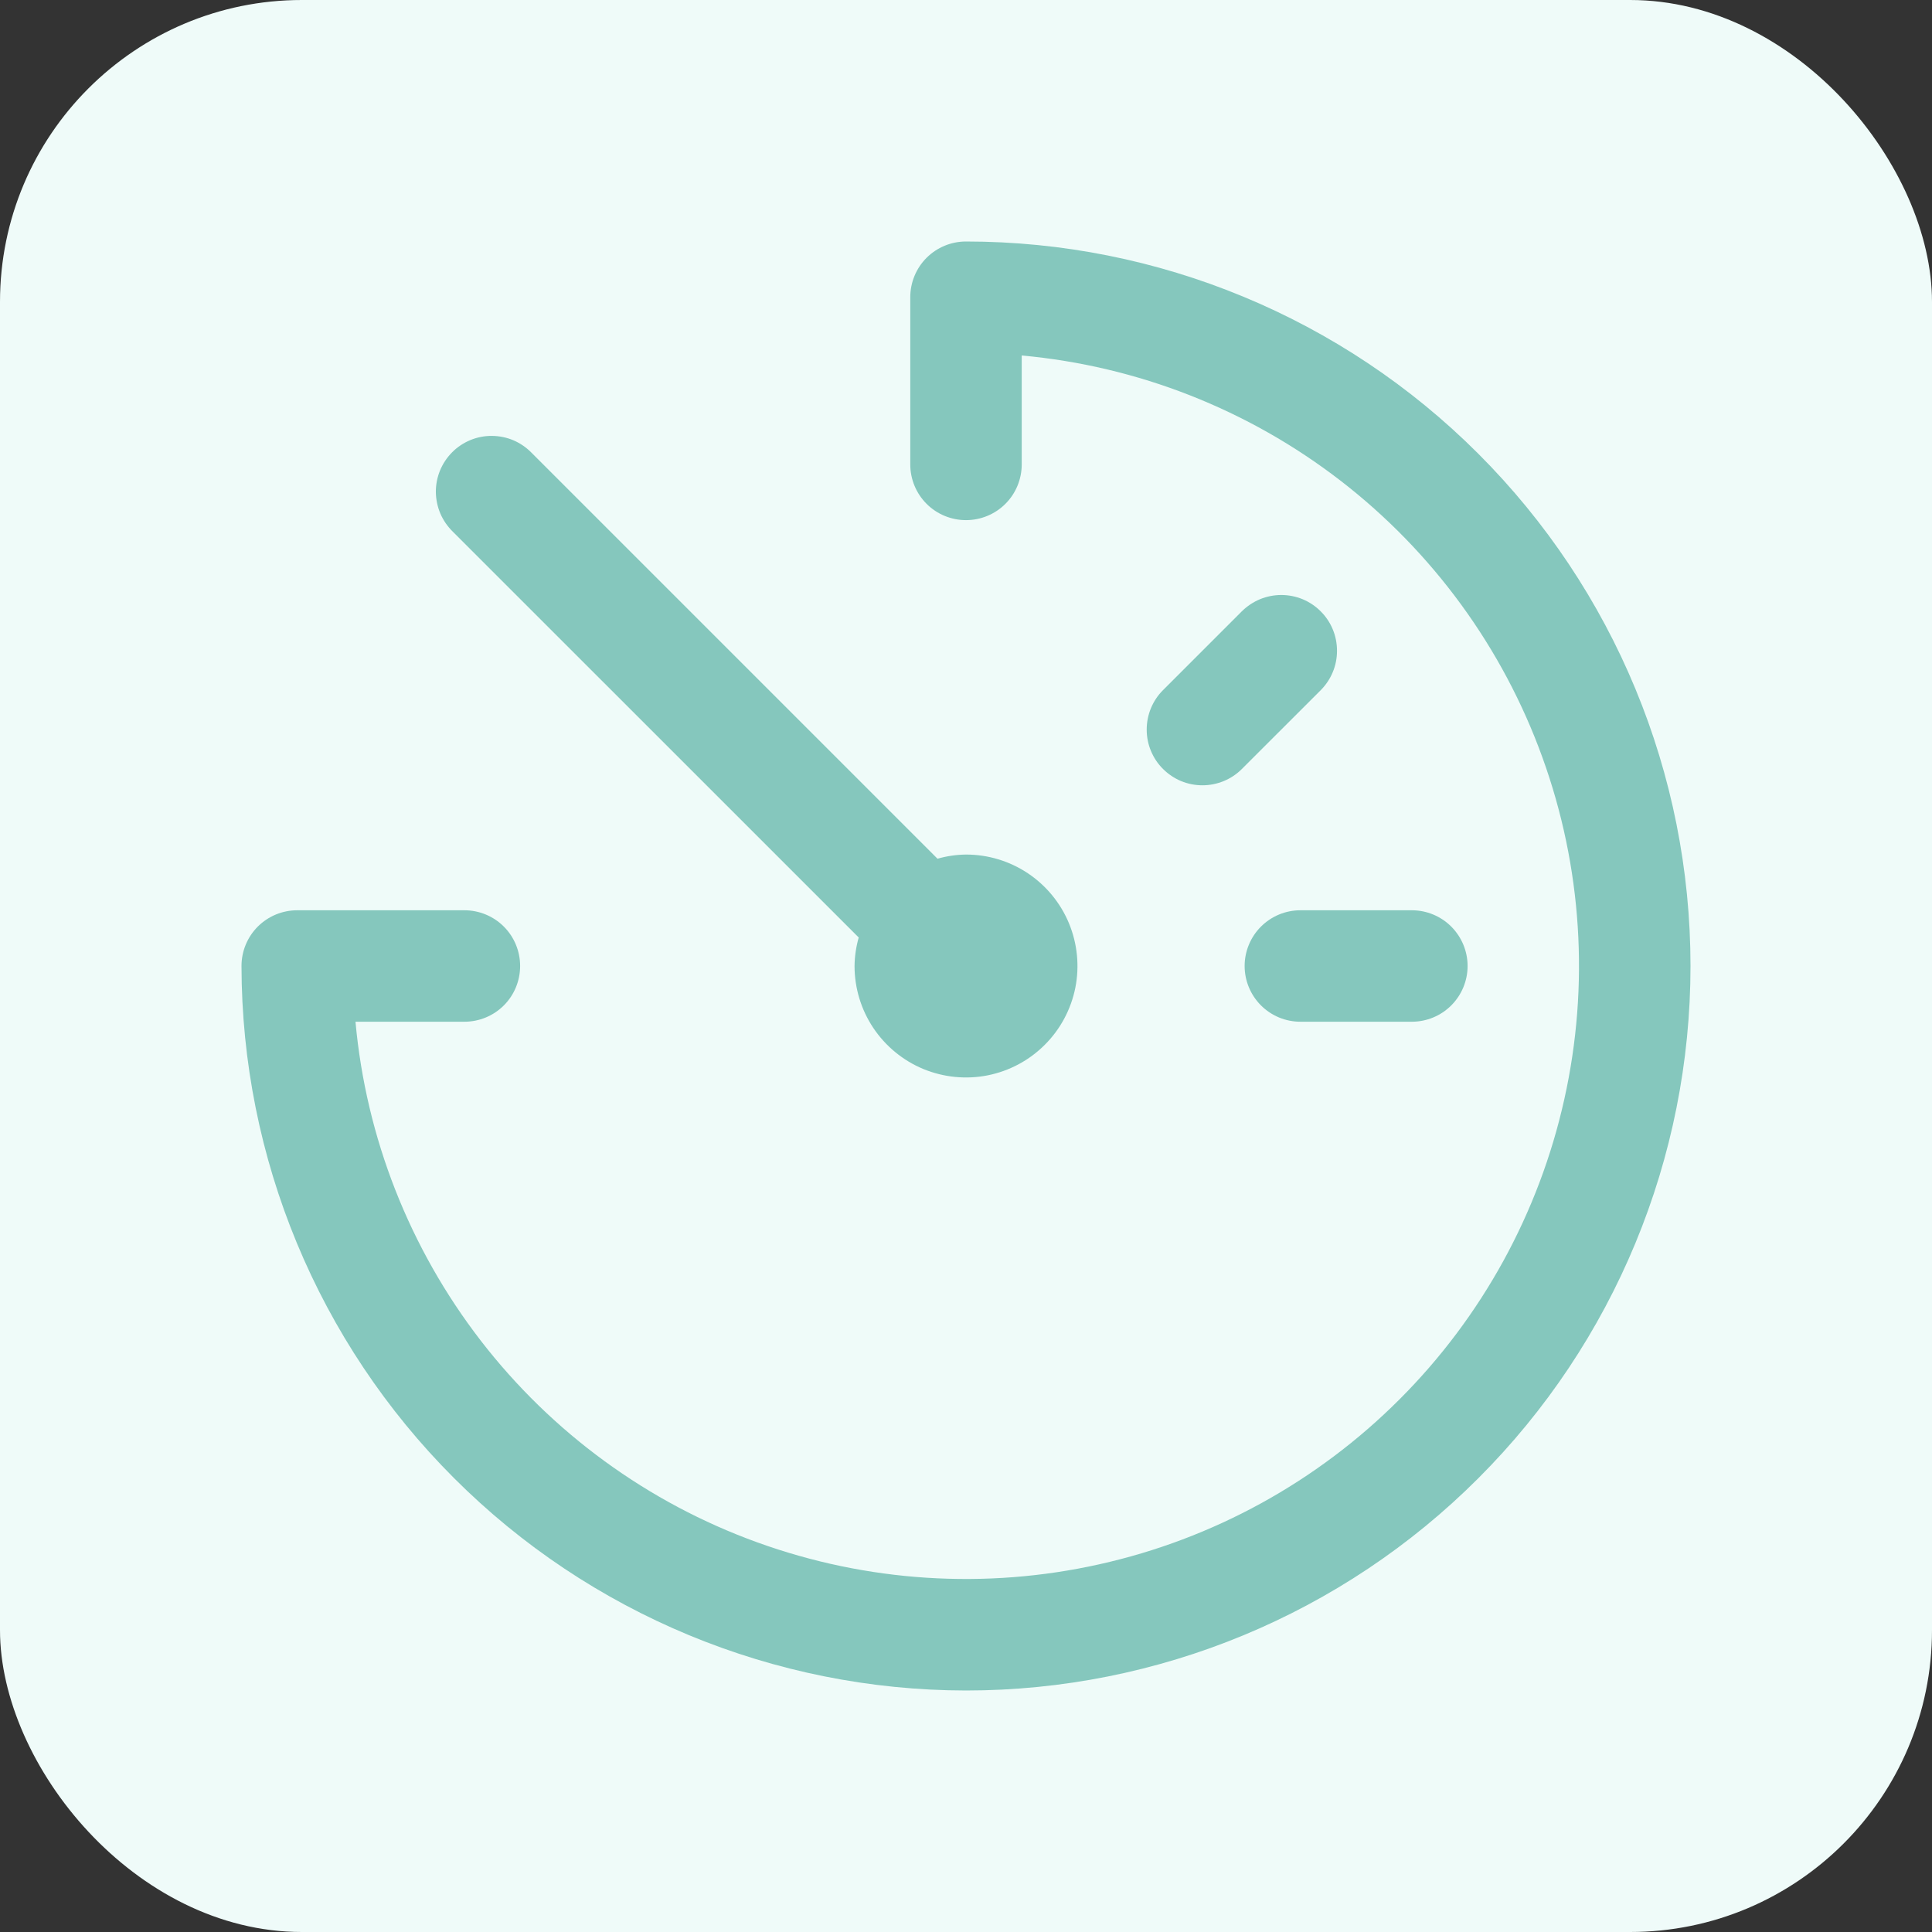
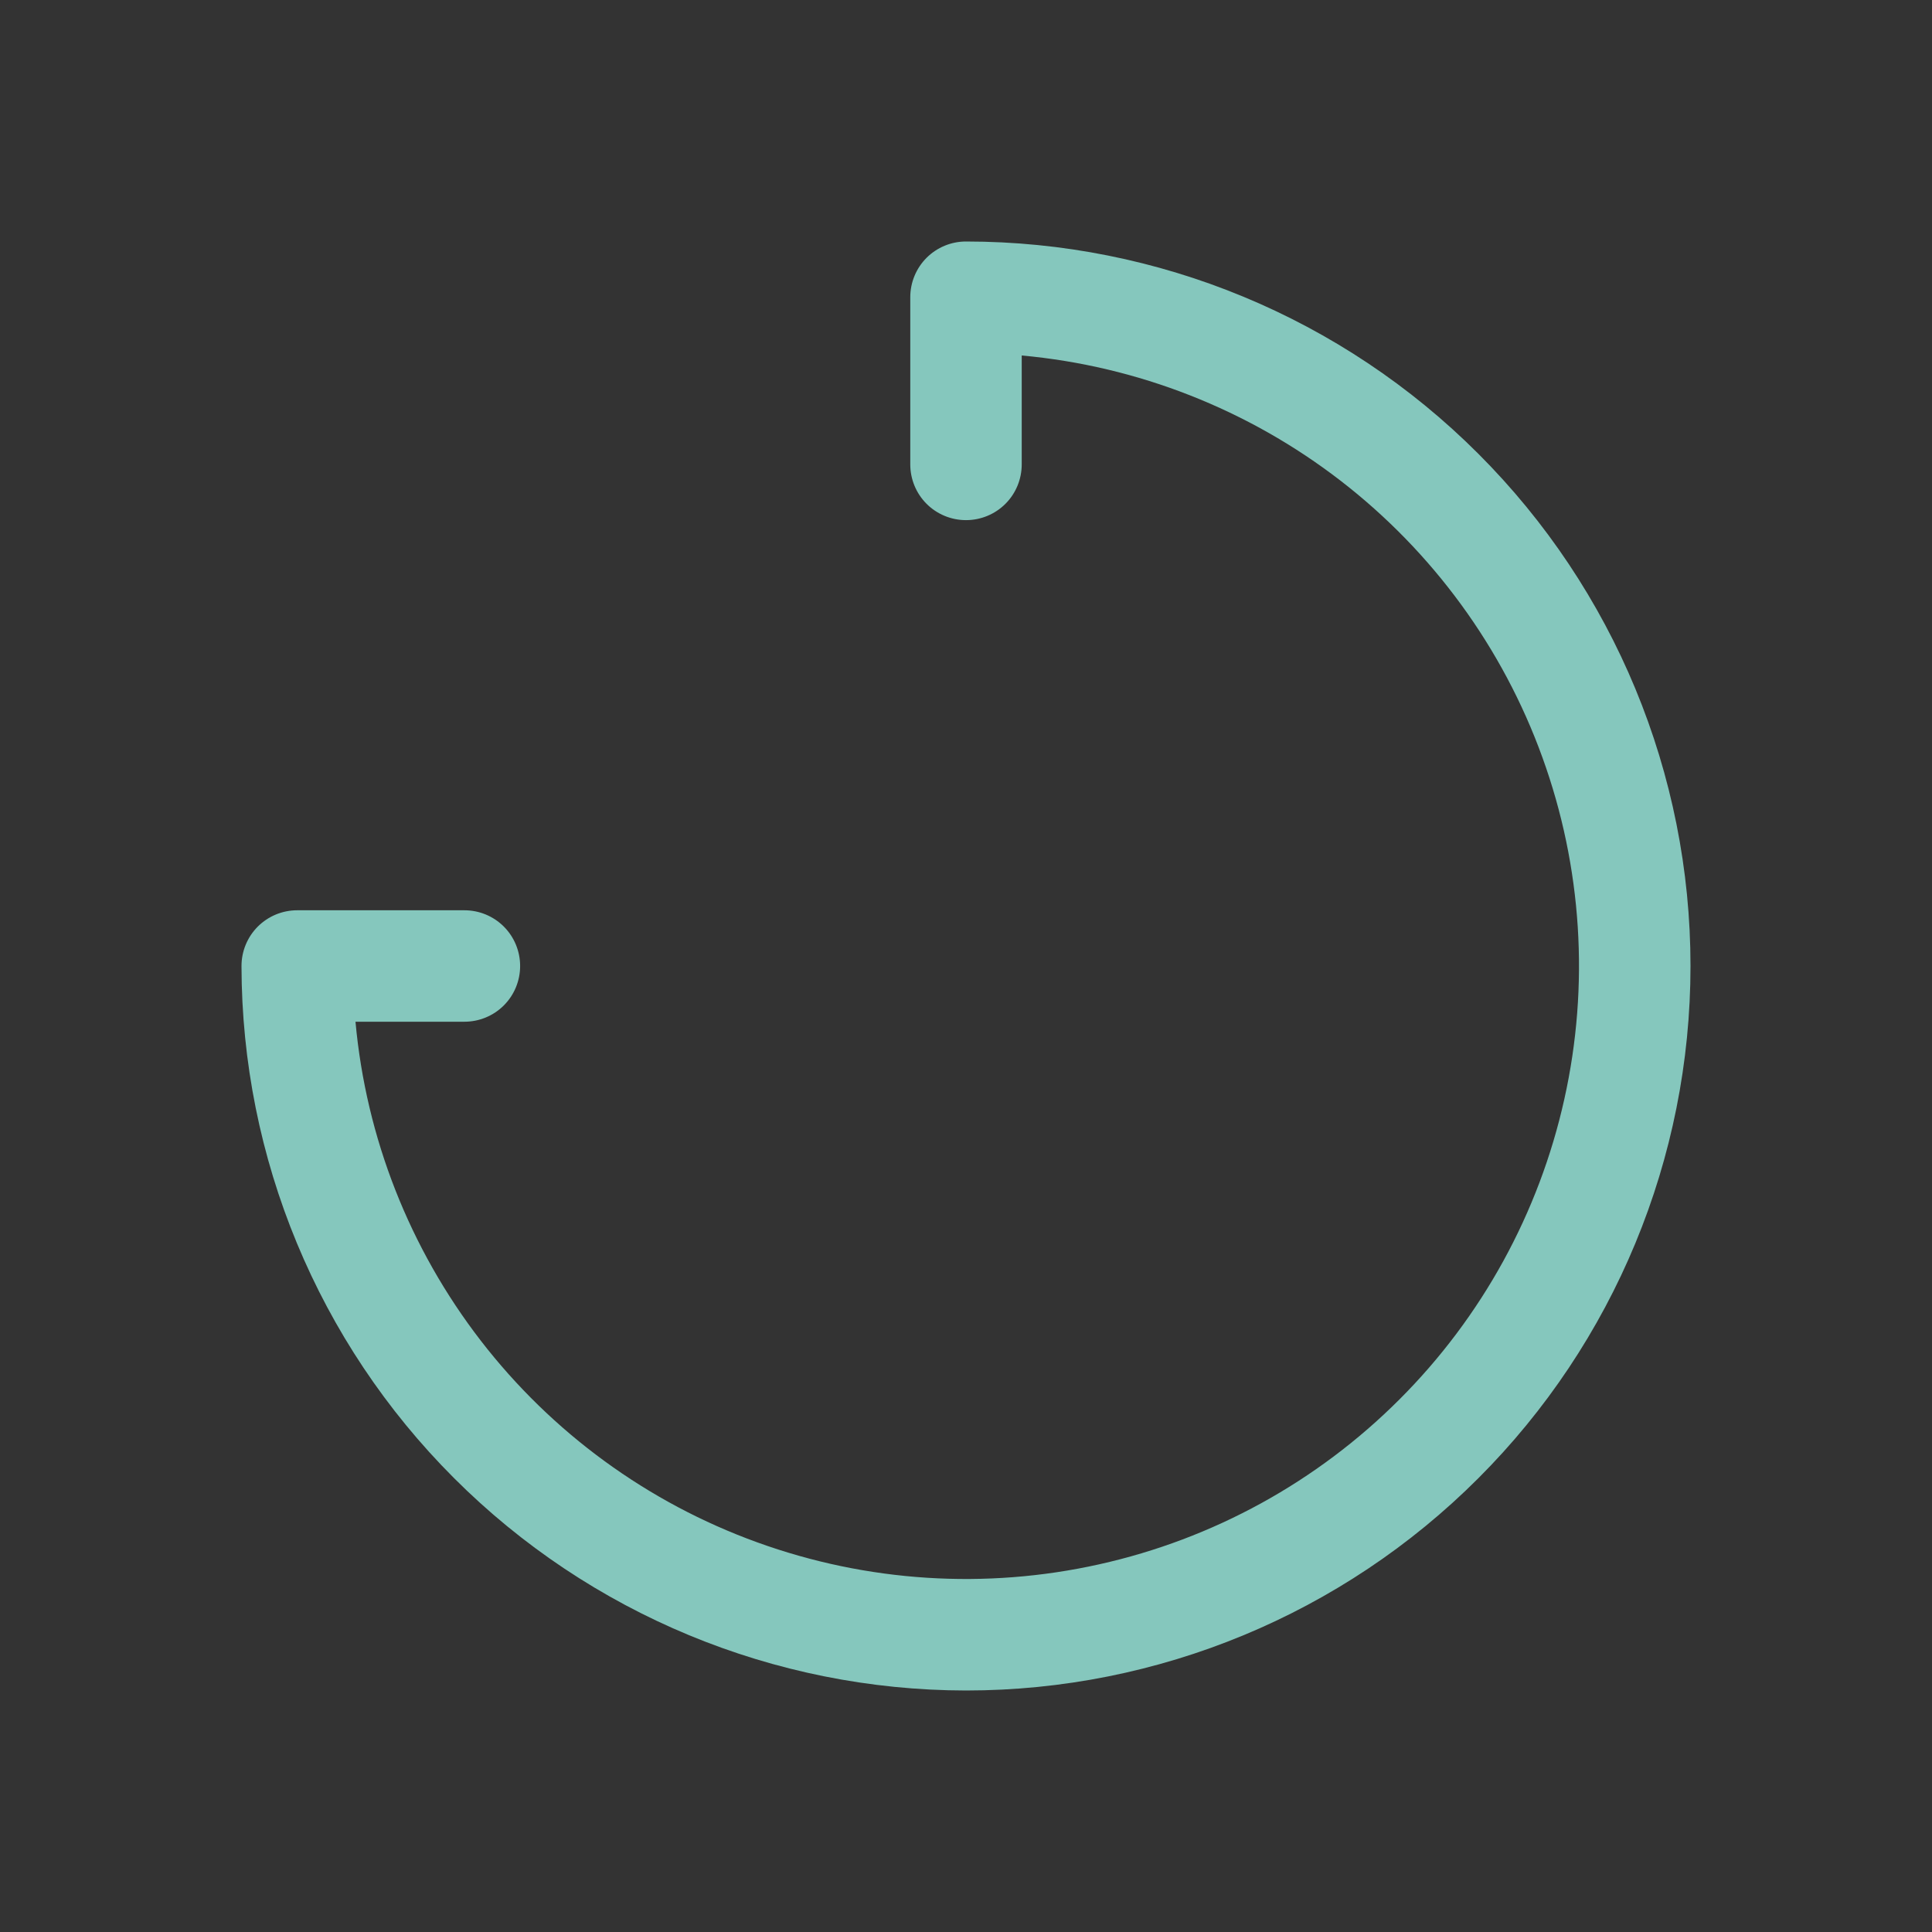
<svg xmlns="http://www.w3.org/2000/svg" width="32" height="32" viewBox="0 0 32 32" fill="none">
  <rect x="0" y="0" width="32" height="32" fill="#333333" stroke="none" />
-   <rect width="32" height="32" rx="5" fill="#EFFBF9" />
  <path d="M16 28C19.183 28 22.235 26.736 24.485 24.485C26.736 22.235 28 19.183 28 16C28 12.817 26.736 9.765 24.485 7.515C22.235 5.264 19.183 4 16 4C15.755 4 15.52 4.097 15.347 4.27C15.174 4.443 15.077 4.678 15.077 4.923V7.692C15.077 7.937 15.174 8.172 15.347 8.345C15.52 8.518 15.755 8.615 16 8.615C16.245 8.615 16.48 8.518 16.653 8.345C16.826 8.172 16.923 7.937 16.923 7.692V5.888C18.845 6.063 20.676 6.783 22.204 7.962C23.731 9.141 24.891 10.73 25.547 12.545C26.204 14.359 26.33 16.323 25.91 18.206C25.491 20.09 24.544 21.815 23.179 23.179C21.815 24.544 20.09 25.491 18.206 25.91C16.323 26.33 14.359 26.204 12.545 25.547C10.73 24.891 9.141 23.731 7.962 22.204C6.783 20.676 6.063 18.845 5.888 16.923H7.692C7.937 16.923 8.172 16.826 8.345 16.653C8.518 16.48 8.615 16.245 8.615 16C8.615 15.755 8.518 15.52 8.345 15.347C8.172 15.174 7.937 15.077 7.692 15.077H4.923C4.678 15.077 4.443 15.174 4.27 15.347C4.097 15.52 4 15.755 4 16C4.004 19.181 5.269 22.232 7.519 24.481C9.768 26.731 12.819 27.996 16 28Z" fill="#85C7BD" />
-   <path d="M14.223 15.528C14.179 15.682 14.156 15.84 14.154 16C14.154 16.365 14.262 16.722 14.465 17.026C14.668 17.329 14.956 17.566 15.293 17.706C15.631 17.845 16.002 17.882 16.36 17.811C16.718 17.739 17.047 17.564 17.305 17.305C17.564 17.047 17.739 16.718 17.811 16.36C17.882 16.002 17.845 15.631 17.706 15.294C17.566 14.956 17.329 14.668 17.026 14.465C16.722 14.262 16.365 14.154 16 14.154C15.84 14.156 15.682 14.179 15.528 14.223L8.806 7.501C8.721 7.413 8.619 7.343 8.507 7.294C8.394 7.246 8.273 7.221 8.151 7.22C8.028 7.218 7.906 7.242 7.793 7.288C7.68 7.335 7.576 7.403 7.49 7.49C7.403 7.577 7.335 7.68 7.288 7.793C7.242 7.906 7.218 8.028 7.219 8.151C7.221 8.273 7.246 8.394 7.294 8.507C7.343 8.62 7.413 8.721 7.501 8.807L14.223 15.528Z" fill="#85C7BD" />
-   <path d="M20.615 16C20.615 16.245 20.713 16.48 20.886 16.653C21.059 16.826 21.294 16.923 21.538 16.923H23.385C23.629 16.923 23.864 16.826 24.037 16.653C24.21 16.48 24.308 16.245 24.308 16C24.308 15.755 24.21 15.52 24.037 15.347C23.864 15.174 23.629 15.077 23.385 15.077H21.538C21.294 15.077 21.059 15.174 20.886 15.347C20.713 15.52 20.615 15.755 20.615 16Z" fill="#85C7BD" />
-   <path d="M20.569 10.125L19.263 11.431C19.177 11.516 19.11 11.618 19.063 11.73C19.017 11.842 18.993 11.962 18.993 12.084C18.993 12.205 19.016 12.325 19.063 12.437C19.109 12.549 19.177 12.651 19.263 12.736C19.349 12.822 19.45 12.89 19.562 12.937C19.674 12.983 19.794 13.007 19.916 13.007C20.037 13.007 20.157 12.983 20.269 12.937C20.381 12.891 20.483 12.823 20.569 12.737L21.875 11.432C21.96 11.346 22.029 11.244 22.075 11.132C22.122 11.02 22.145 10.9 22.145 10.779C22.145 10.658 22.122 10.537 22.075 10.425C22.029 10.313 21.961 10.211 21.875 10.126C21.79 10.04 21.688 9.972 21.576 9.925C21.464 9.879 21.344 9.855 21.222 9.855C21.101 9.855 20.981 9.879 20.869 9.925C20.757 9.972 20.655 10.04 20.569 10.125Z" fill="#85C7BD" />
</svg>